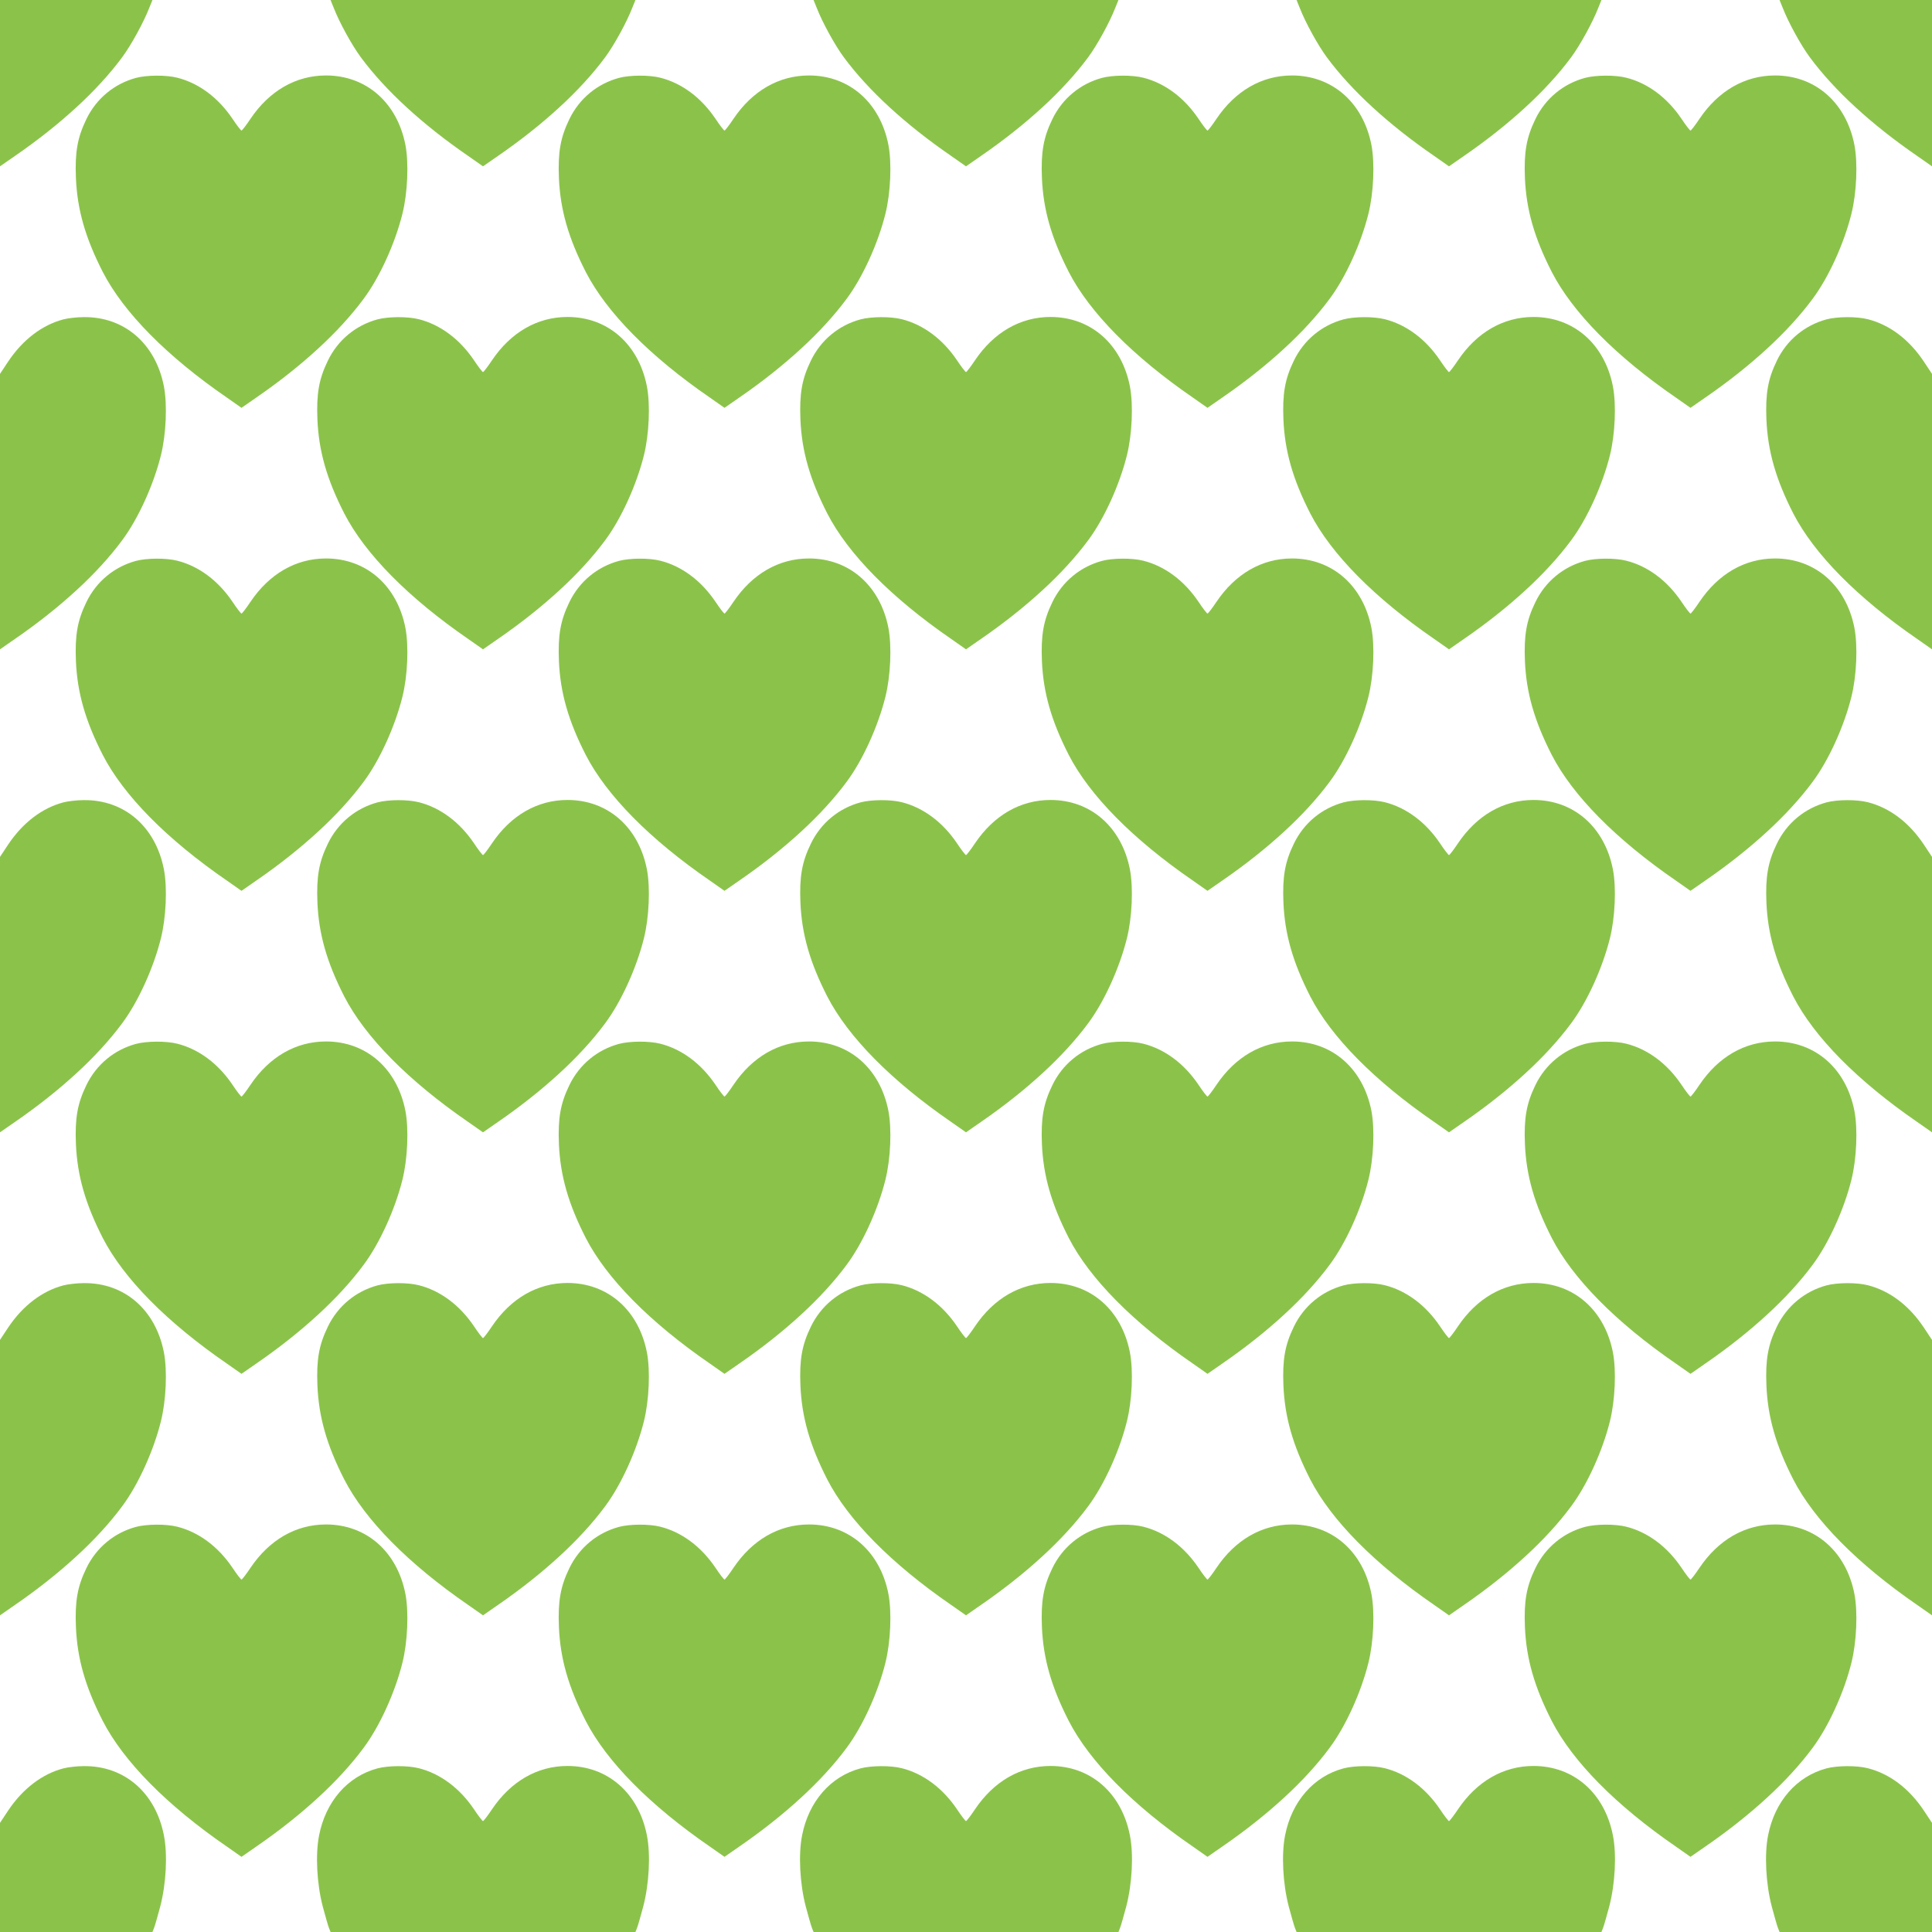
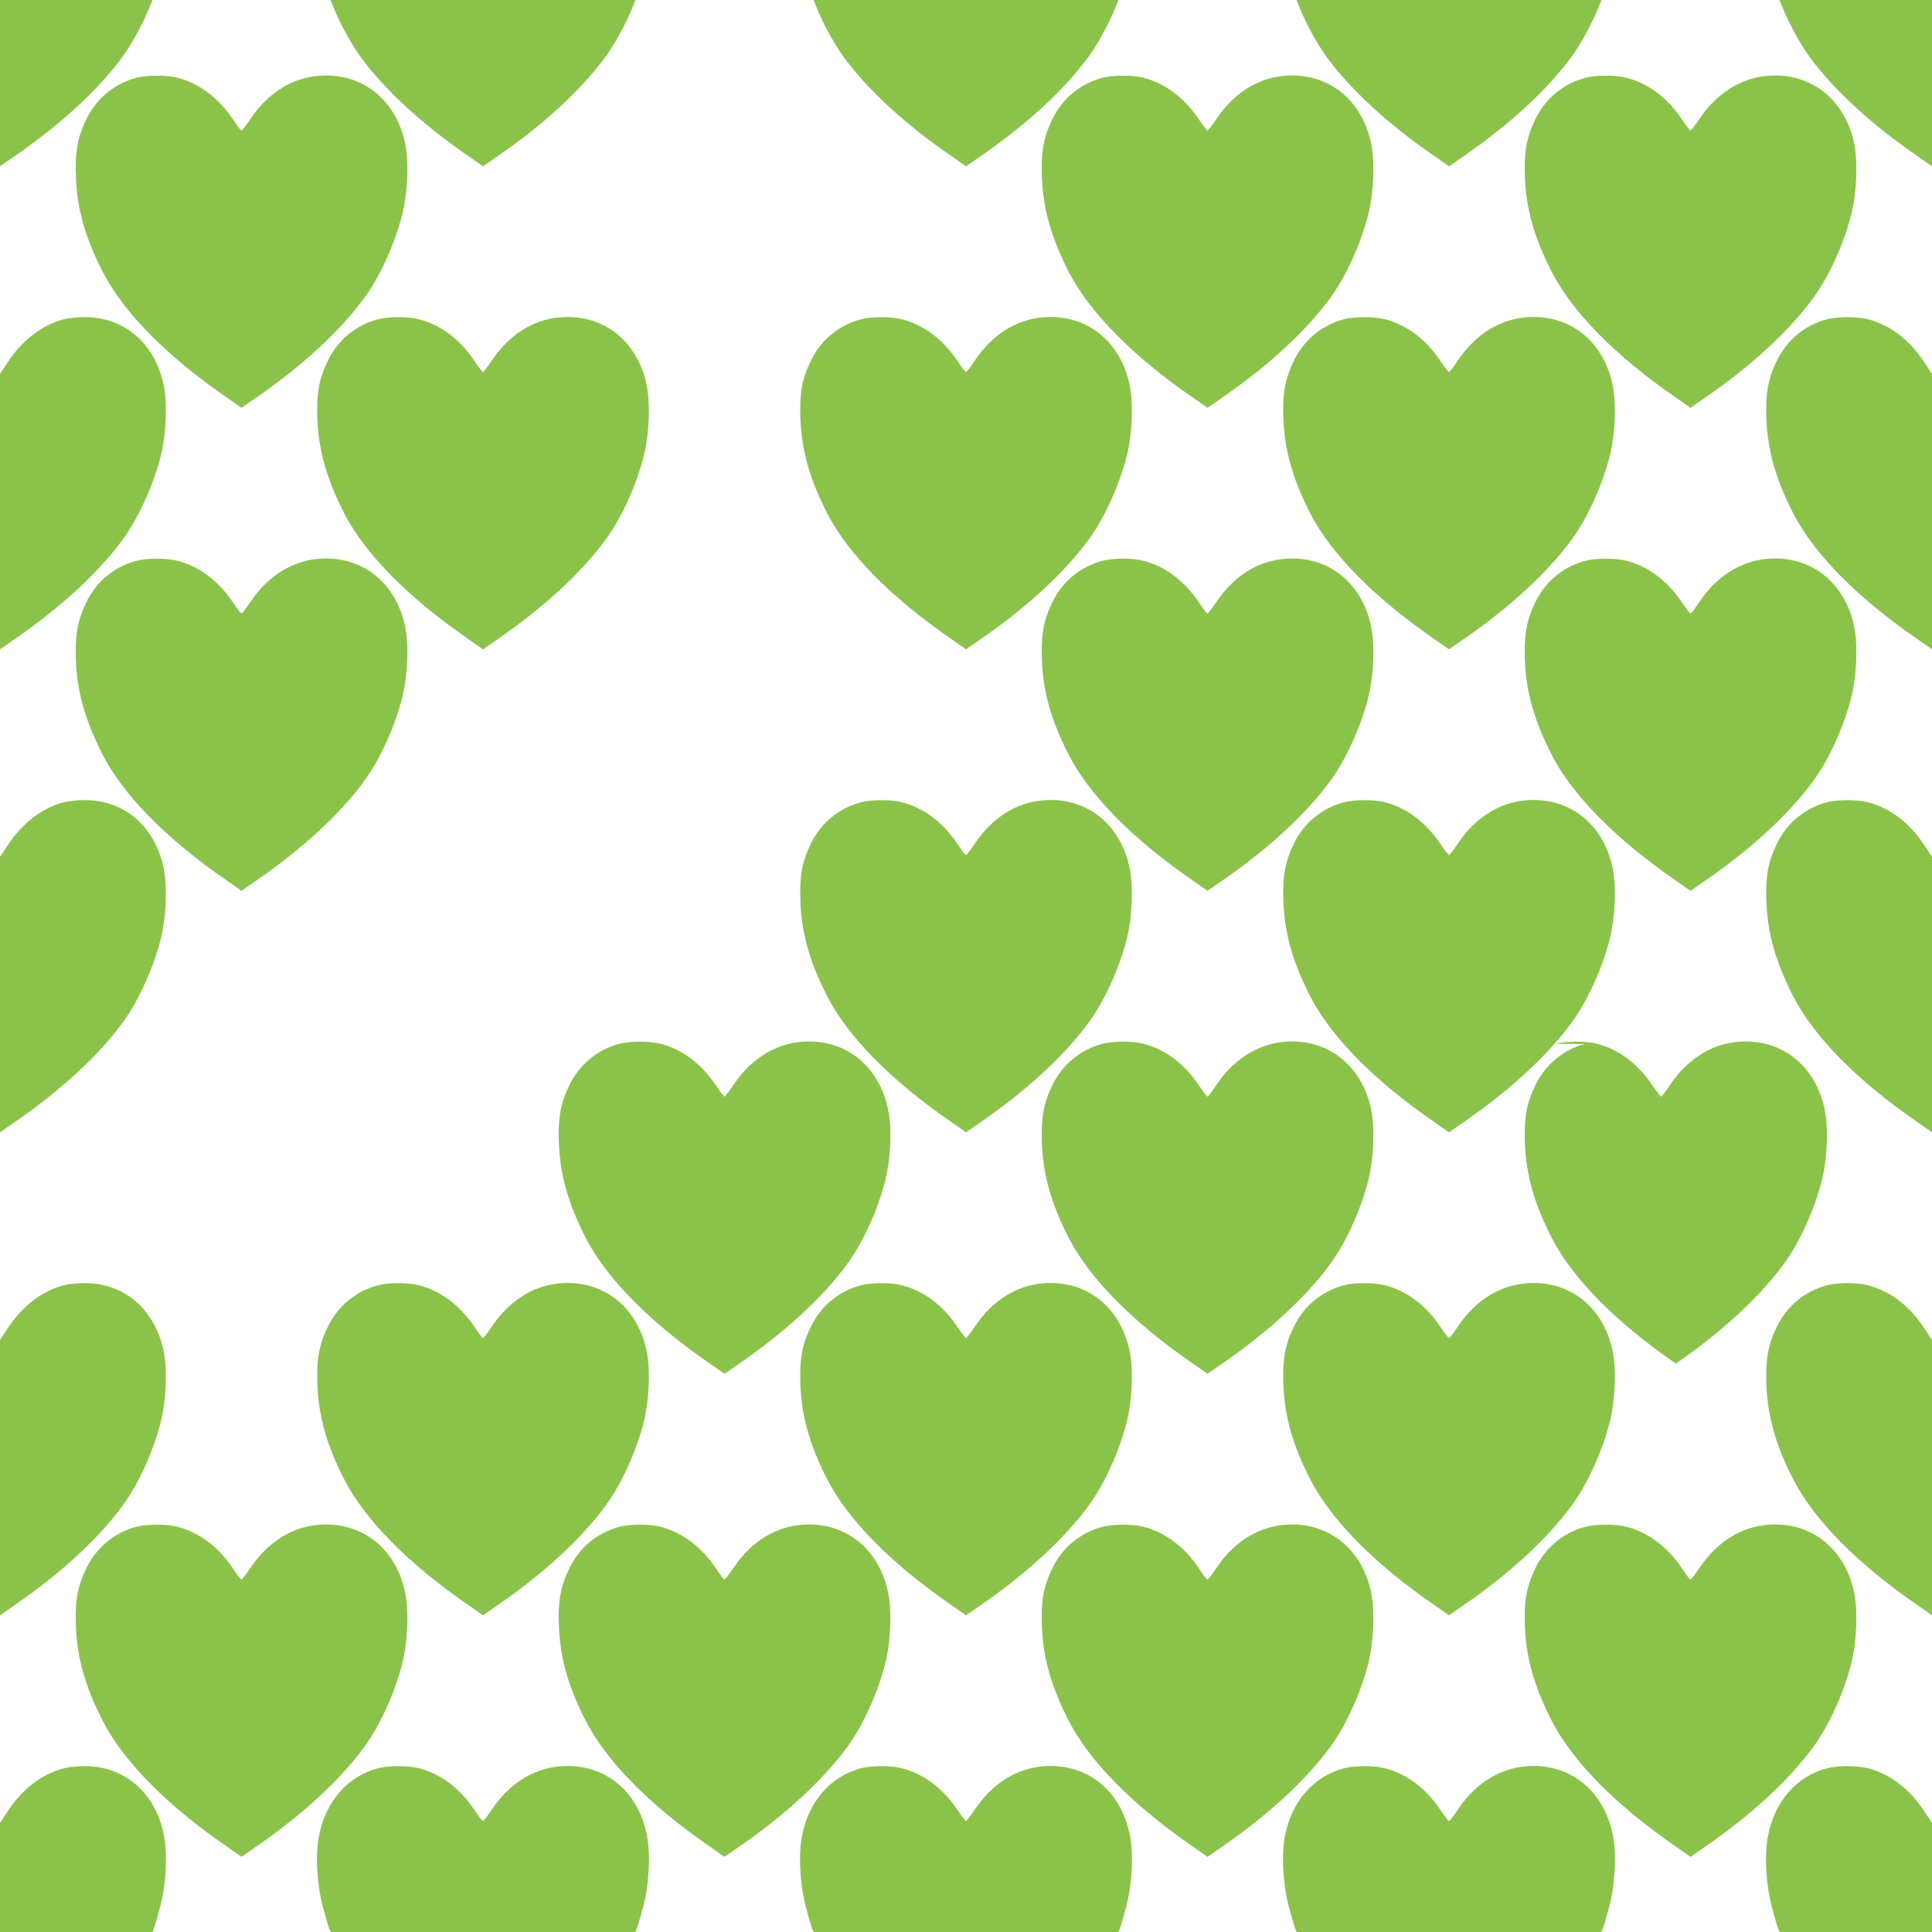
<svg xmlns="http://www.w3.org/2000/svg" version="1.0" width="1280pt" height="1280pt" viewBox="0 0 1280 1280" preserveAspectRatio="xMidYMid meet">
  <g transform="translate(0,1280) scale(0.1,-0.1)" fill="#8bc34a" stroke="none">
    <path d="M0 12249 l0 -551 98 68 c302 208 550 436 711 654 58 78 142 230 180 328 l21 52 -505 0 -505 0 0 -551z" />
    <path d="M2211 12748 c38 -98 122 -250 180 -328 161 -218 409 -446 712 -654 l97 -68 98 68 c302 208 550 436 711 654 58 78 142 230 180 328 l21 52 -1010 0 -1010 0 21 -52z" />
    <path d="M5411 12748 c38 -98 122 -250 180 -328 161 -218 409 -446 712 -654 l97 -68 98 68 c302 208 550 436 711 654 58 78 142 230 180 328 l21 52 -1010 0 -1010 0 21 -52z" />
    <path d="M8611 12748 c38 -98 122 -250 180 -328 161 -218 409 -446 712 -654 l97 -68 98 68 c302 208 550 436 711 654 58 78 142 230 180 328 l21 52 -1010 0 -1010 0 21 -52z" />
    <path d="M11811 12748 c38 -98 122 -250 180 -328 161 -218 409 -446 712 -654 l97 -68 0 551 0 551 -505 0 -505 0 21 -52z" />
    <path d="M901 12284 c-144 -39 -263 -137 -329 -274 -59 -121 -76 -218 -69 -390 9 -209 62 -395 178 -622 138 -268 425 -559 822 -832 l97 -68 98 68 c302 208 550 436 711 654 106 142 208 366 257 563 35 139 43 338 20 457 -55 281 -260 460 -526 460 -200 0 -376 -102 -501 -288 -28 -42 -55 -77 -59 -77 -4 0 -31 35 -59 77 -94 140 -223 237 -366 273 -74 19 -203 18 -274 -1z" />
-     <path d="M4101 12284 c-144 -39 -263 -137 -329 -274 -59 -121 -76 -218 -69 -390 9 -209 62 -395 178 -622 138 -268 425 -559 822 -832 l97 -68 98 68 c302 208 550 436 711 654 106 142 208 366 257 563 35 139 43 338 20 457 -55 281 -260 460 -526 460 -200 0 -376 -102 -501 -288 -28 -42 -55 -77 -59 -77 -4 0 -31 35 -59 77 -94 140 -223 237 -366 273 -74 19 -203 18 -274 -1z" />
    <path d="M7301 12284 c-144 -39 -263 -137 -329 -274 -59 -121 -76 -218 -69 -390 9 -209 62 -395 178 -622 138 -268 425 -559 822 -832 l97 -68 98 68 c302 208 550 436 711 654 106 142 208 366 257 563 35 139 43 338 20 457 -55 281 -260 460 -526 460 -200 0 -376 -102 -501 -288 -28 -42 -55 -77 -59 -77 -4 0 -31 35 -59 77 -94 140 -223 237 -366 273 -74 19 -203 18 -274 -1z" />
    <path d="M10501 12284 c-144 -39 -263 -137 -329 -274 -59 -121 -76 -218 -69 -390 9 -209 62 -395 178 -622 138 -268 425 -559 822 -832 l97 -68 98 68 c302 208 550 436 711 654 106 142 208 366 257 563 35 139 43 338 20 457 -55 281 -260 460 -526 460 -200 0 -376 -102 -501 -288 -28 -42 -55 -77 -59 -77 -4 0 -31 35 -59 77 -94 140 -223 237 -366 273 -74 19 -203 18 -274 -1z" />
    <path d="M420 10684 c-141 -37 -269 -135 -365 -278 l-55 -83 0 -912 0 -913 98 68 c302 208 550 436 711 654 106 142 208 366 257 563 35 139 43 338 20 457 -55 283 -262 462 -531 459 -44 0 -105 -7 -135 -15z" />
    <path d="M2501 10684 c-144 -39 -263 -137 -329 -274 -59 -121 -76 -218 -69 -390 9 -209 62 -395 178 -622 138 -268 425 -559 822 -832 l97 -68 98 68 c302 208 550 436 711 654 106 142 208 366 257 563 35 139 43 338 20 457 -55 281 -260 460 -526 460 -200 0 -376 -102 -501 -288 -28 -42 -55 -77 -59 -77 -4 0 -31 35 -59 77 -94 140 -223 237 -366 273 -74 19 -203 18 -274 -1z" />
    <path d="M5701 10684 c-144 -39 -263 -137 -329 -274 -59 -121 -76 -218 -69 -390 9 -209 62 -395 178 -622 138 -268 425 -559 822 -832 l97 -68 98 68 c302 208 550 436 711 654 106 142 208 366 257 563 35 139 43 338 20 457 -55 281 -260 460 -526 460 -200 0 -376 -102 -501 -288 -28 -42 -55 -77 -59 -77 -4 0 -31 35 -59 77 -94 140 -223 237 -366 273 -74 19 -203 18 -274 -1z" />
    <path d="M8901 10684 c-144 -39 -263 -137 -329 -274 -59 -121 -76 -218 -69 -390 9 -209 62 -395 178 -622 138 -268 425 -559 822 -832 l97 -68 98 68 c302 208 550 436 711 654 106 142 208 366 257 563 35 139 43 338 20 457 -55 281 -260 460 -526 460 -200 0 -376 -102 -501 -288 -28 -42 -55 -77 -59 -77 -4 0 -31 35 -59 77 -94 140 -223 237 -366 273 -74 19 -203 18 -274 -1z" />
    <path d="M12101 10684 c-144 -39 -263 -137 -329 -274 -59 -121 -76 -218 -69 -390 9 -209 62 -395 178 -622 138 -268 425 -559 822 -832 l97 -68 0 913 0 912 -55 83 c-97 145 -225 242 -370 279 -74 19 -203 18 -274 -1z" />
    <path d="M901 9084 c-144 -39 -263 -137 -329 -274 -59 -121 -76 -218 -69 -390 9 -209 62 -395 178 -622 138 -268 425 -559 822 -832 l97 -68 98 68 c302 208 550 436 711 654 106 142 208 366 257 563 35 139 43 338 20 457 -55 281 -260 460 -526 460 -200 0 -376 -102 -501 -288 -28 -42 -55 -77 -59 -77 -4 0 -31 35 -59 77 -94 140 -223 237 -366 273 -74 19 -203 18 -274 -1z" />
-     <path d="M4101 9084 c-144 -39 -263 -137 -329 -274 -59 -121 -76 -218 -69 -390 9 -209 62 -395 178 -622 138 -268 425 -559 822 -832 l97 -68 98 68 c302 208 550 436 711 654 106 142 208 366 257 563 35 139 43 338 20 457 -55 281 -260 460 -526 460 -200 0 -376 -102 -501 -288 -28 -42 -55 -77 -59 -77 -4 0 -31 35 -59 77 -94 140 -223 237 -366 273 -74 19 -203 18 -274 -1z" />
    <path d="M7301 9084 c-144 -39 -263 -137 -329 -274 -59 -121 -76 -218 -69 -390 9 -209 62 -395 178 -622 138 -268 425 -559 822 -832 l97 -68 98 68 c302 208 550 436 711 654 106 142 208 366 257 563 35 139 43 338 20 457 -55 281 -260 460 -526 460 -200 0 -376 -102 -501 -288 -28 -42 -55 -77 -59 -77 -4 0 -31 35 -59 77 -94 140 -223 237 -366 273 -74 19 -203 18 -274 -1z" />
    <path d="M10501 9084 c-144 -39 -263 -137 -329 -274 -59 -121 -76 -218 -69 -390 9 -209 62 -395 178 -622 138 -268 425 -559 822 -832 l97 -68 98 68 c302 208 550 436 711 654 106 142 208 366 257 563 35 139 43 338 20 457 -55 281 -260 460 -526 460 -200 0 -376 -102 -501 -288 -28 -42 -55 -77 -59 -77 -4 0 -31 35 -59 77 -94 140 -223 237 -366 273 -74 19 -203 18 -274 -1z" />
    <path d="M420 7484 c-141 -37 -269 -135 -365 -278 l-55 -83 0 -912 0 -913 98 68 c302 208 550 436 711 654 106 142 208 366 257 563 35 139 43 338 20 457 -55 283 -262 462 -531 459 -44 0 -105 -7 -135 -15z" />
-     <path d="M2501 7484 c-144 -39 -263 -137 -329 -274 -59 -121 -76 -218 -69 -390 9 -209 62 -395 178 -622 138 -268 425 -559 822 -832 l97 -68 98 68 c302 208 550 436 711 654 106 142 208 366 257 563 35 139 43 338 20 457 -55 281 -260 460 -526 460 -200 0 -376 -102 -501 -288 -28 -42 -55 -77 -59 -77 -4 0 -31 35 -59 77 -94 140 -223 237 -366 273 -74 19 -203 18 -274 -1z" />
    <path d="M5701 7484 c-144 -39 -263 -137 -329 -274 -59 -121 -76 -218 -69 -390 9 -209 62 -395 178 -622 138 -268 425 -559 822 -832 l97 -68 98 68 c302 208 550 436 711 654 106 142 208 366 257 563 35 139 43 338 20 457 -55 281 -260 460 -526 460 -200 0 -376 -102 -501 -288 -28 -42 -55 -77 -59 -77 -4 0 -31 35 -59 77 -94 140 -223 237 -366 273 -74 19 -203 18 -274 -1z" />
    <path d="M8901 7484 c-144 -39 -263 -137 -329 -274 -59 -121 -76 -218 -69 -390 9 -209 62 -395 178 -622 138 -268 425 -559 822 -832 l97 -68 98 68 c302 208 550 436 711 654 106 142 208 366 257 563 35 139 43 338 20 457 -55 281 -260 460 -526 460 -200 0 -376 -102 -501 -288 -28 -42 -55 -77 -59 -77 -4 0 -31 35 -59 77 -94 140 -223 237 -366 273 -74 19 -203 18 -274 -1z" />
    <path d="M12101 7484 c-144 -39 -263 -137 -329 -274 -59 -121 -76 -218 -69 -390 9 -209 62 -395 178 -622 138 -268 425 -559 822 -832 l97 -68 0 913 0 912 -55 83 c-97 145 -225 242 -370 279 -74 19 -203 18 -274 -1z" />
-     <path d="M901 5884 c-144 -39 -263 -137 -329 -274 -59 -121 -76 -218 -69 -390 9 -209 62 -395 178 -622 138 -268 425 -559 822 -832 l97 -68 98 68 c302 208 550 436 711 654 106 142 208 366 257 563 35 139 43 338 20 457 -55 281 -260 460 -526 460 -200 0 -376 -102 -501 -288 -28 -42 -55 -77 -59 -77 -4 0 -31 35 -59 77 -94 140 -223 237 -366 273 -74 19 -203 18 -274 -1z" />
    <path d="M4101 5884 c-144 -39 -263 -137 -329 -274 -59 -121 -76 -218 -69 -390 9 -209 62 -395 178 -622 138 -268 425 -559 822 -832 l97 -68 98 68 c302 208 550 436 711 654 106 142 208 366 257 563 35 139 43 338 20 457 -55 281 -260 460 -526 460 -200 0 -376 -102 -501 -288 -28 -42 -55 -77 -59 -77 -4 0 -31 35 -59 77 -94 140 -223 237 -366 273 -74 19 -203 18 -274 -1z" />
    <path d="M7301 5884 c-144 -39 -263 -137 -329 -274 -59 -121 -76 -218 -69 -390 9 -209 62 -395 178 -622 138 -268 425 -559 822 -832 l97 -68 98 68 c302 208 550 436 711 654 106 142 208 366 257 563 35 139 43 338 20 457 -55 281 -260 460 -526 460 -200 0 -376 -102 -501 -288 -28 -42 -55 -77 -59 -77 -4 0 -31 35 -59 77 -94 140 -223 237 -366 273 -74 19 -203 18 -274 -1z" />
-     <path d="M10501 5884 c-144 -39 -263 -137 -329 -274 -59 -121 -76 -218 -69 -390 9 -209 62 -395 178 -622 138 -268 425 -559 822 -832 l97 -68 98 68 c302 208 550 436 711 654 106 142 208 366 257 563 35 139 43 338 20 457 -55 281 -260 460 -526 460 -200 0 -376 -102 -501 -288 -28 -42 -55 -77 -59 -77 -4 0 -31 35 -59 77 -94 140 -223 237 -366 273 -74 19 -203 18 -274 -1z" />
+     <path d="M10501 5884 c-144 -39 -263 -137 -329 -274 -59 -121 -76 -218 -69 -390 9 -209 62 -395 178 -622 138 -268 425 -559 822 -832 c302 208 550 436 711 654 106 142 208 366 257 563 35 139 43 338 20 457 -55 281 -260 460 -526 460 -200 0 -376 -102 -501 -288 -28 -42 -55 -77 -59 -77 -4 0 -31 35 -59 77 -94 140 -223 237 -366 273 -74 19 -203 18 -274 -1z" />
    <path d="M420 4284 c-141 -37 -269 -135 -365 -278 l-55 -83 0 -912 0 -913 98 68 c302 208 550 436 711 654 106 142 208 366 257 563 35 139 43 338 20 457 -55 283 -262 462 -531 459 -44 0 -105 -7 -135 -15z" />
    <path d="M2501 4284 c-144 -39 -263 -137 -329 -274 -59 -121 -76 -218 -69 -390 9 -209 62 -395 178 -622 138 -268 425 -559 822 -832 l97 -68 98 68 c302 208 550 436 711 654 106 142 208 366 257 563 35 139 43 338 20 457 -55 281 -260 460 -526 460 -200 0 -376 -102 -501 -288 -28 -42 -55 -77 -59 -77 -4 0 -31 35 -59 77 -94 140 -223 237 -366 273 -74 19 -203 18 -274 -1z" />
    <path d="M5701 4284 c-144 -39 -263 -137 -329 -274 -59 -121 -76 -218 -69 -390 9 -209 62 -395 178 -622 138 -268 425 -559 822 -832 l97 -68 98 68 c302 208 550 436 711 654 106 142 208 366 257 563 35 139 43 338 20 457 -55 281 -260 460 -526 460 -200 0 -376 -102 -501 -288 -28 -42 -55 -77 -59 -77 -4 0 -31 35 -59 77 -94 140 -223 237 -366 273 -74 19 -203 18 -274 -1z" />
    <path d="M8901 4284 c-144 -39 -263 -137 -329 -274 -59 -121 -76 -218 -69 -390 9 -209 62 -395 178 -622 138 -268 425 -559 822 -832 l97 -68 98 68 c302 208 550 436 711 654 106 142 208 366 257 563 35 139 43 338 20 457 -55 281 -260 460 -526 460 -200 0 -376 -102 -501 -288 -28 -42 -55 -77 -59 -77 -4 0 -31 35 -59 77 -94 140 -223 237 -366 273 -74 19 -203 18 -274 -1z" />
    <path d="M12101 4284 c-144 -39 -263 -137 -329 -274 -59 -121 -76 -218 -69 -390 9 -209 62 -395 178 -622 138 -268 425 -559 822 -832 l97 -68 0 913 0 912 -55 83 c-97 145 -225 242 -370 279 -74 19 -203 18 -274 -1z" />
    <path d="M901 2684 c-144 -39 -263 -137 -329 -274 -59 -121 -76 -218 -69 -390 9 -209 62 -395 178 -622 138 -268 425 -559 822 -832 l97 -68 98 68 c302 208 550 436 711 654 106 142 208 366 257 563 35 139 43 338 20 457 -55 281 -260 460 -526 460 -200 0 -376 -102 -501 -288 -28 -42 -55 -77 -59 -77 -4 0 -31 35 -59 77 -94 140 -223 237 -366 273 -74 19 -203 18 -274 -1z" />
    <path d="M4101 2684 c-144 -39 -263 -137 -329 -274 -59 -121 -76 -218 -69 -390 9 -209 62 -395 178 -622 138 -268 425 -559 822 -832 l97 -68 98 68 c302 208 550 436 711 654 106 142 208 366 257 563 35 139 43 338 20 457 -55 281 -260 460 -526 460 -200 0 -376 -102 -501 -288 -28 -42 -55 -77 -59 -77 -4 0 -31 35 -59 77 -94 140 -223 237 -366 273 -74 19 -203 18 -274 -1z" />
    <path d="M7301 2684 c-144 -39 -263 -137 -329 -274 -59 -121 -76 -218 -69 -390 9 -209 62 -395 178 -622 138 -268 425 -559 822 -832 l97 -68 98 68 c302 208 550 436 711 654 106 142 208 366 257 563 35 139 43 338 20 457 -55 281 -260 460 -526 460 -200 0 -376 -102 -501 -288 -28 -42 -55 -77 -59 -77 -4 0 -31 35 -59 77 -94 140 -223 237 -366 273 -74 19 -203 18 -274 -1z" />
    <path d="M10501 2684 c-144 -39 -263 -137 -329 -274 -59 -121 -76 -218 -69 -390 9 -209 62 -395 178 -622 138 -268 425 -559 822 -832 l97 -68 98 68 c302 208 550 436 711 654 106 142 208 366 257 563 35 139 43 338 20 457 -55 281 -260 460 -526 460 -200 0 -376 -102 -501 -288 -28 -42 -55 -77 -59 -77 -4 0 -31 35 -59 77 -94 140 -223 237 -366 273 -74 19 -203 18 -274 -1z" />
    <path d="M420 1084 c-141 -37 -269 -135 -365 -278 l-55 -83 0 -362 0 -361 505 0 505 0 11 28 c6 15 24 79 41 142 39 151 49 343 24 470 -55 283 -262 462 -531 459 -44 0 -105 -7 -135 -15z" />
    <path d="M2501 1084 c-198 -53 -343 -219 -387 -444 -25 -127 -15 -319 24 -470 17 -63 35 -127 41 -142 l11 -28 1010 0 1010 0 11 28 c6 15 24 79 41 142 39 151 49 343 24 470 -55 281 -260 460 -526 460 -200 0 -376 -102 -501 -288 -28 -42 -55 -77 -59 -77 -4 0 -31 35 -59 77 -94 140 -223 237 -366 273 -74 19 -203 18 -274 -1z" />
    <path d="M5701 1084 c-198 -53 -343 -219 -387 -444 -25 -127 -15 -319 24 -470 17 -63 35 -127 41 -142 l11 -28 1010 0 1010 0 11 28 c6 15 24 79 41 142 39 151 49 343 24 470 -55 281 -260 460 -526 460 -200 0 -376 -102 -501 -288 -28 -42 -55 -77 -59 -77 -4 0 -31 35 -59 77 -94 140 -223 237 -366 273 -74 19 -203 18 -274 -1z" />
    <path d="M8901 1084 c-198 -53 -343 -219 -387 -444 -25 -127 -15 -319 24 -470 17 -63 35 -127 41 -142 l11 -28 1010 0 1010 0 11 28 c6 15 24 79 41 142 39 151 49 343 24 470 -55 281 -260 460 -526 460 -200 0 -376 -102 -501 -288 -28 -42 -55 -77 -59 -77 -4 0 -31 35 -59 77 -94 140 -223 237 -366 273 -74 19 -203 18 -274 -1z" />
    <path d="M12101 1084 c-198 -53 -343 -219 -387 -444 -25 -127 -15 -319 24 -470 17 -63 35 -127 41 -142 l11 -28 505 0 505 0 0 361 0 362 -55 83 c-97 145 -225 242 -370 279 -74 19 -203 18 -274 -1z" />
  </g>
</svg>